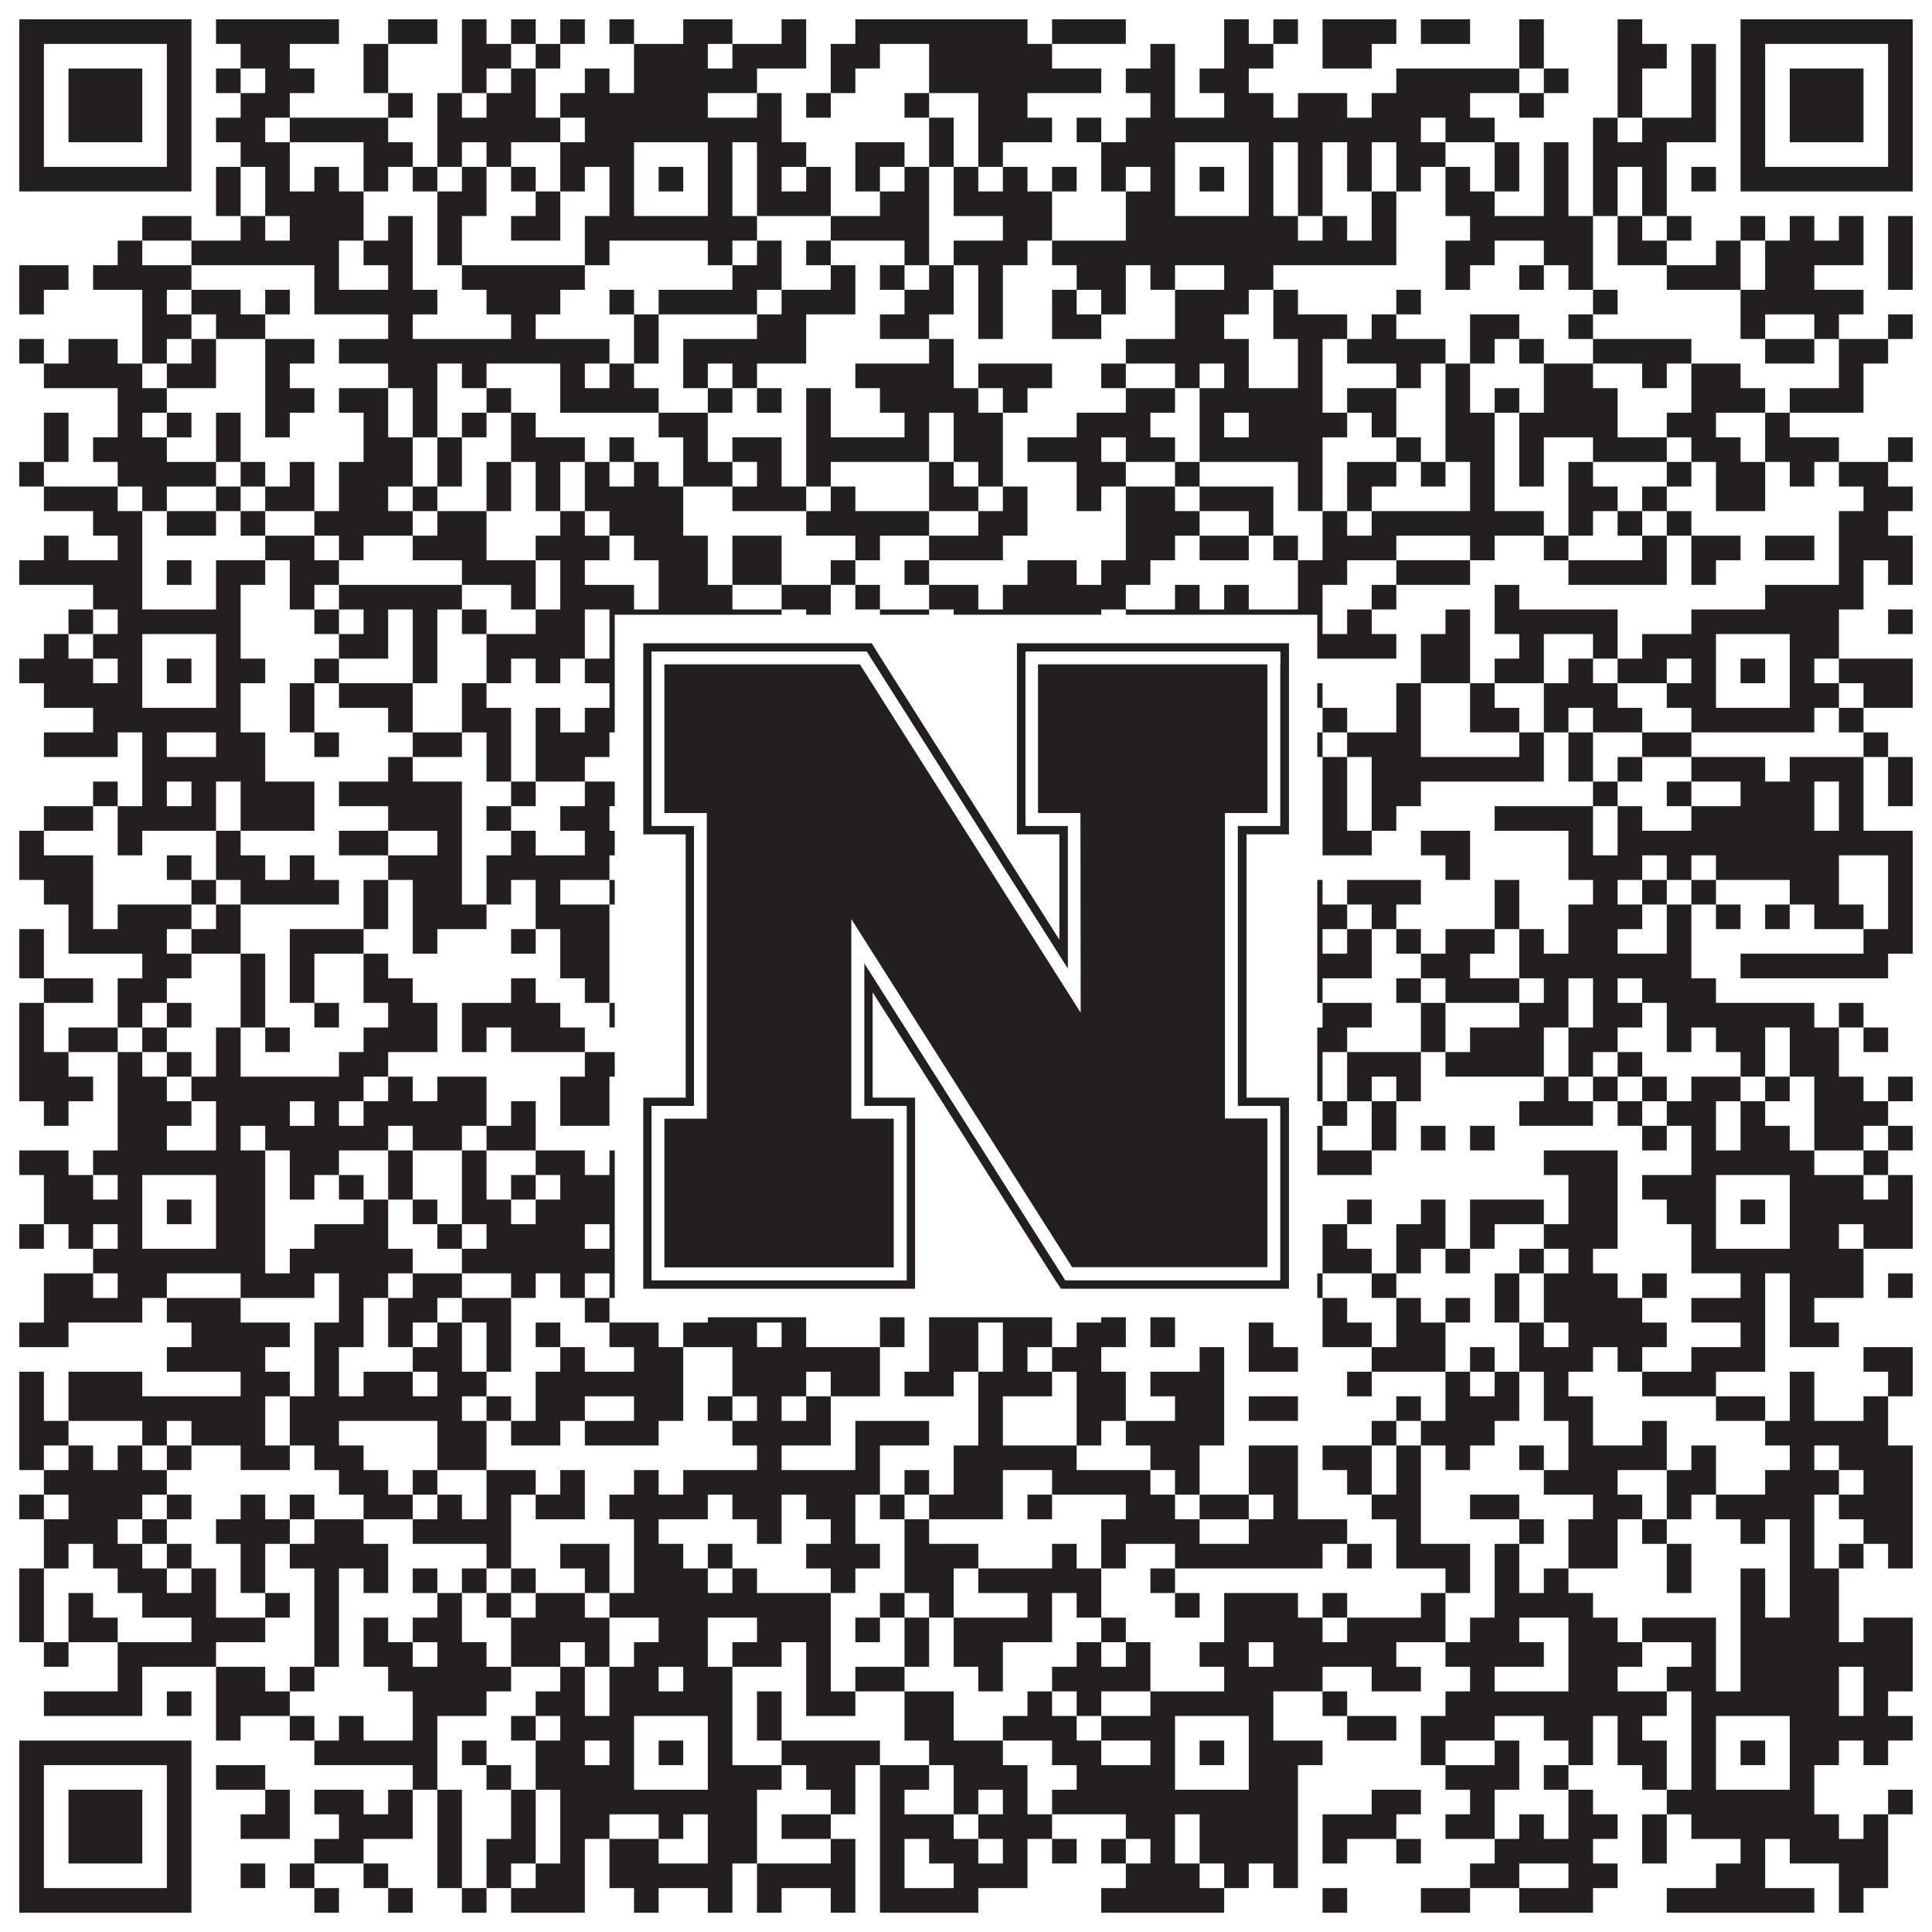
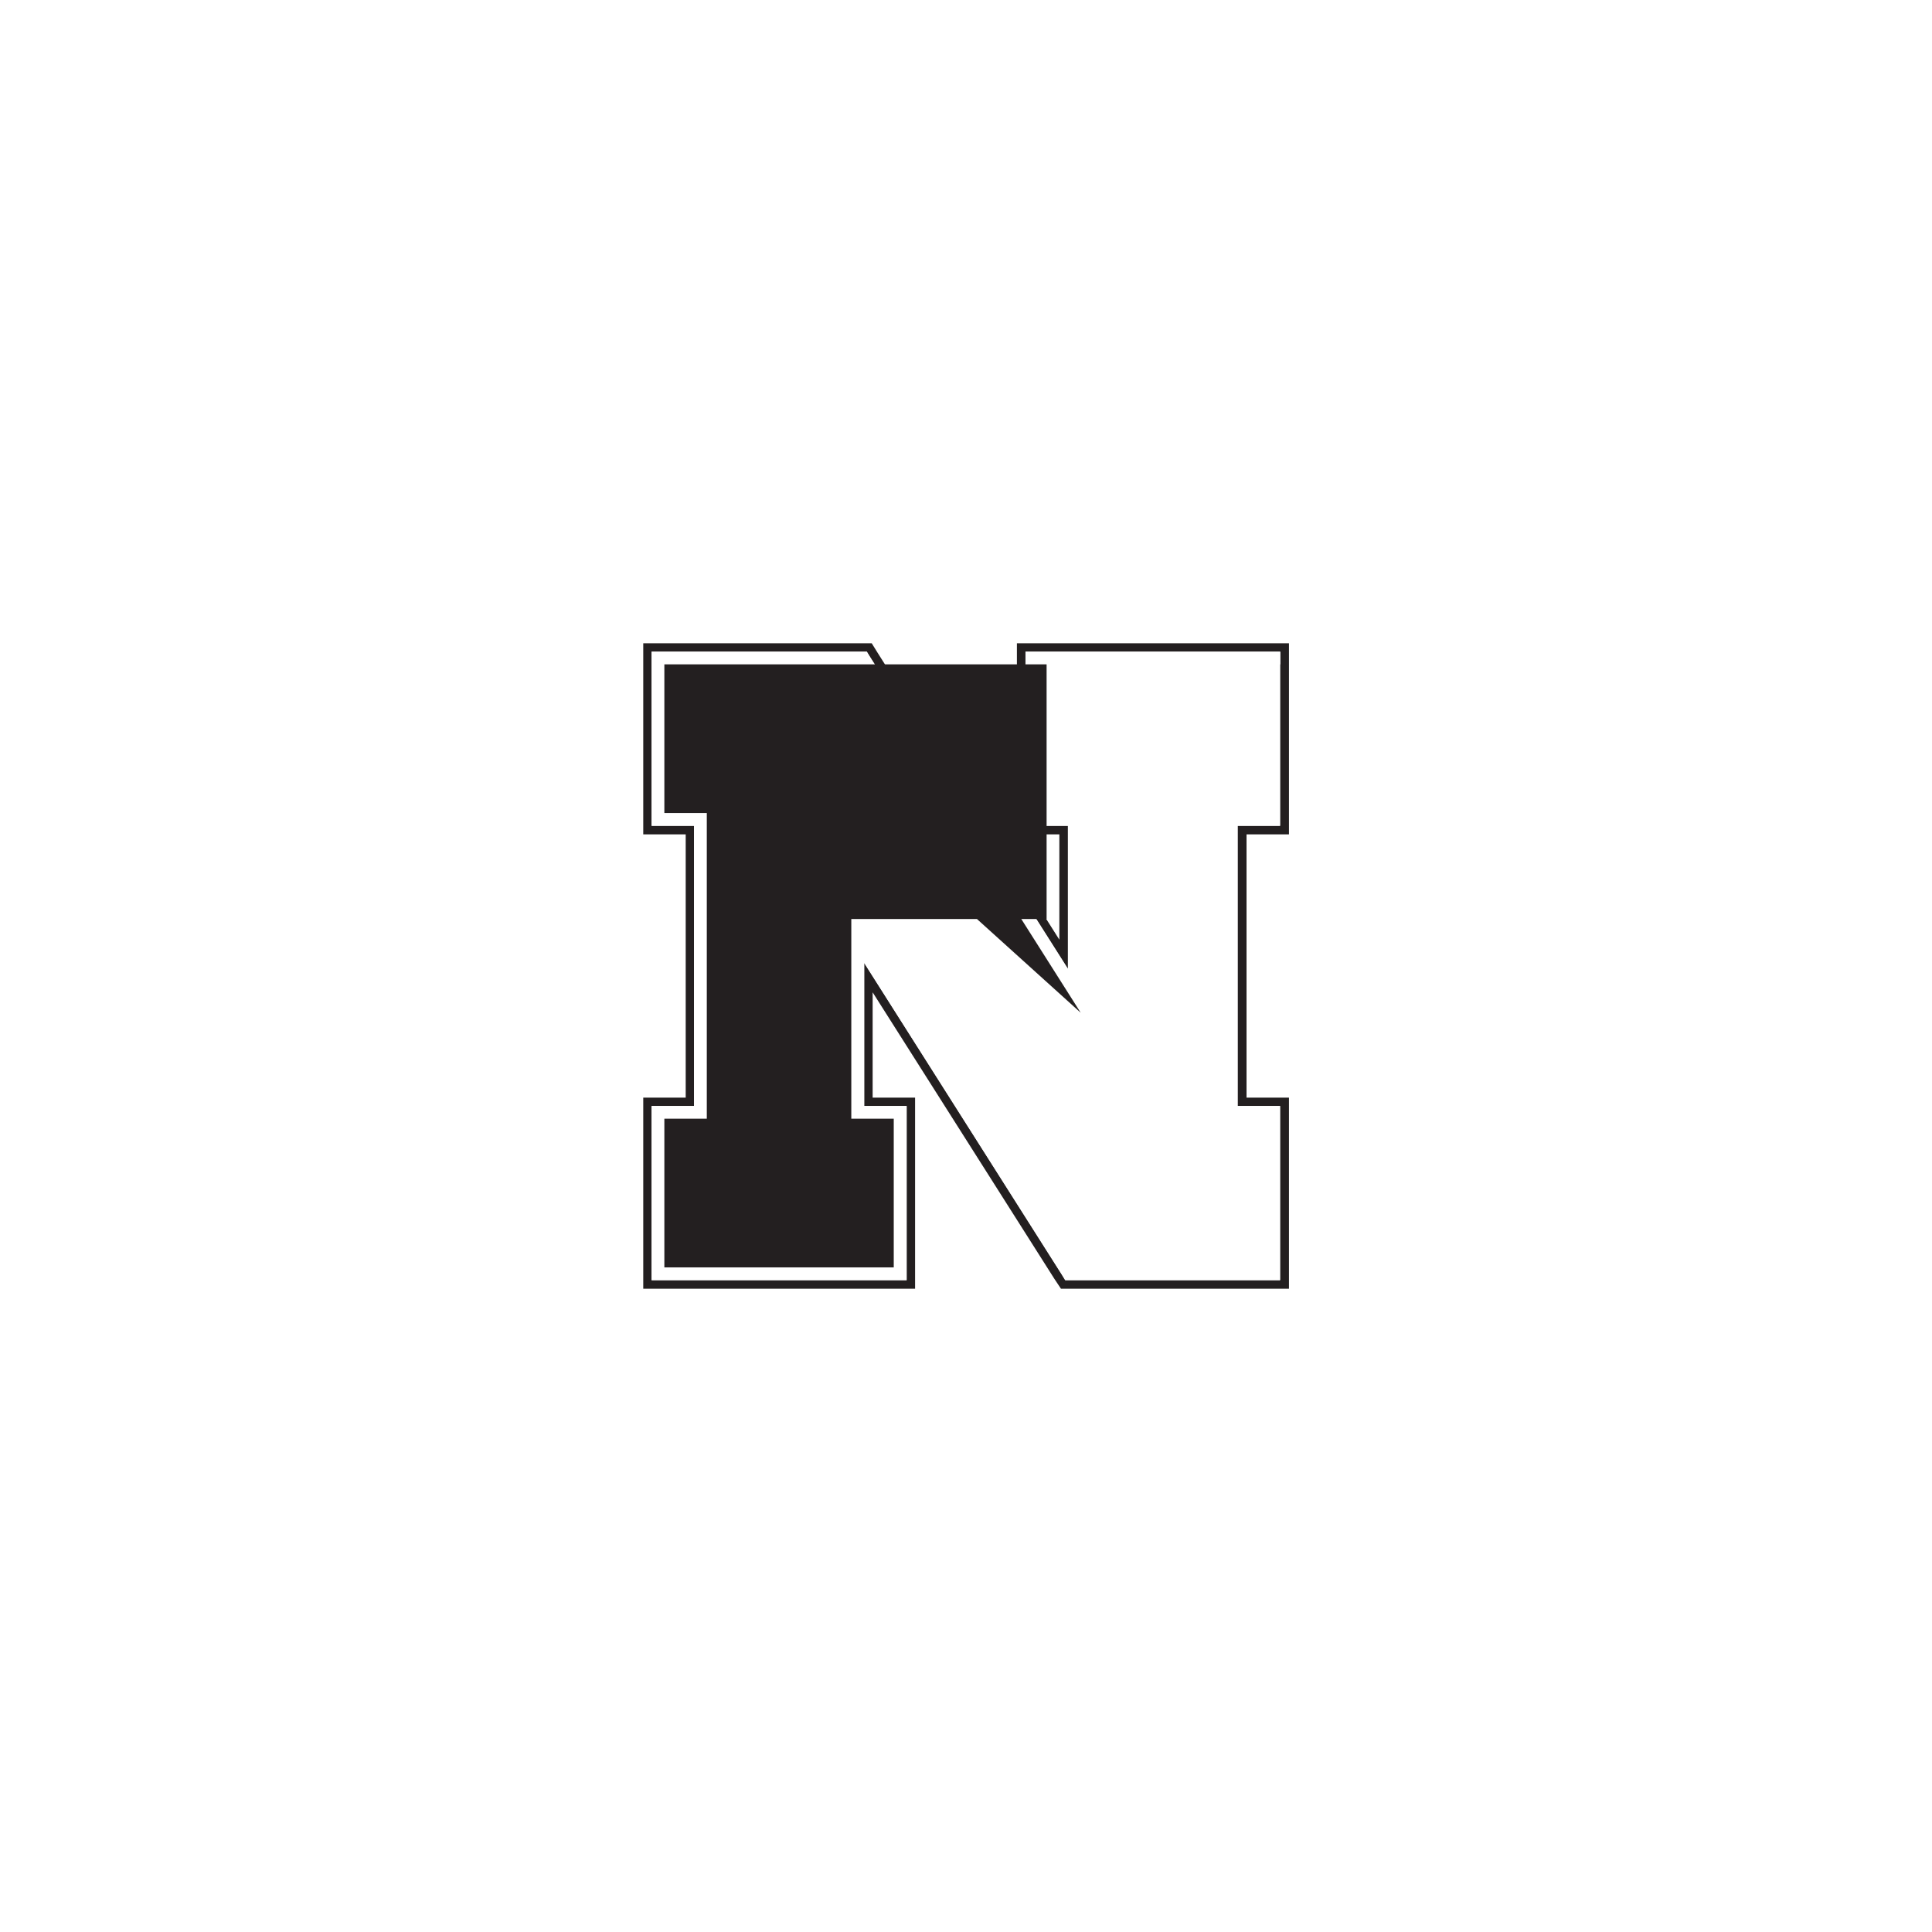
<svg xmlns="http://www.w3.org/2000/svg" version="1.1" width="1100px" height="1100px" viewBox="0 0 1100 1100">
  <rect x="0" y="0" width="1100" height="1100" fill="#ffffff" fill-opacity="1" />
-   <path fill="#231f20" fill-opacity="1" d="M11,11L109,11L109,25L11,25ZM123,11L193,11L193,25L123,25ZM221,11L249,11L249,25L221,25ZM263,11L277,11L277,25L263,25ZM291,11L305,11L305,25L291,25ZM319,11L333,11L333,25L319,25ZM347,11L361,11L361,25L347,25ZM389,11L417,11L417,25L389,25ZM445,11L459,11L459,25L445,25ZM487,11L585,11L585,25L487,25ZM599,11L641,11L641,25L599,25ZM697,11L711,11L711,25L697,25ZM725,11L739,11L739,25L725,25ZM753,11L795,11L795,25L753,25ZM809,11L837,11L837,25L809,25ZM865,11L879,11L879,25L865,25ZM921,11L935,11L935,25L921,25ZM991,11L1089,11L1089,25L991,25ZM11,25L25,25L25,39L11,39ZM95,25L109,25L109,39L95,39ZM137,25L165,25L165,39L137,39ZM207,25L221,25L221,39L207,39ZM263,25L291,25L291,39L263,39ZM305,25L319,25L319,39L305,39ZM361,25L403,25L403,39L361,39ZM417,25L459,25L459,39L417,39ZM473,25L501,25L501,39L473,39ZM529,25L599,25L599,39L529,39ZM655,25L669,25L669,39L655,39ZM697,25L725,25L725,39L697,39ZM753,25L781,25L781,39L753,39ZM865,25L879,25L879,39L865,39ZM921,25L949,25L949,39L921,39ZM963,25L977,25L977,39L963,39ZM991,25L1005,25L1005,39L991,39ZM1075,25L1089,25L1089,39L1075,39ZM11,39L25,39L25,53L11,53ZM39,39L81,39L81,53L39,53ZM95,39L109,39L109,53L95,53ZM123,39L137,39L137,53L123,53ZM151,39L179,39L179,53L151,53ZM207,39L221,39L221,53L207,53ZM263,39L277,39L277,53L263,53ZM291,39L305,39L305,53L291,53ZM333,39L347,39L347,53L333,53ZM361,39L431,39L431,53L361,53ZM473,39L487,39L487,53L473,53ZM529,39L627,39L627,53L529,53ZM641,39L669,39L669,53L641,53ZM683,39L711,39L711,53L683,53ZM795,39L865,39L865,53L795,53ZM879,39L893,39L893,53L879,53ZM921,39L935,39L935,53L921,53ZM963,39L977,39L977,53L963,53ZM991,39L1005,39L1005,53L991,53ZM1019,39L1061,39L1061,53L1019,53ZM1075,39L1089,39L1089,53L1075,53ZM11,53L25,53L25,67L11,67ZM39,53L81,53L81,67L39,67ZM95,53L109,53L109,67L95,67ZM137,53L165,53L165,67L137,67ZM221,53L235,53L235,67L221,67ZM249,53L263,53L263,67L249,67ZM277,53L305,53L305,67L277,67ZM319,53L403,53L403,67L319,67ZM431,53L445,53L445,67L431,67ZM459,53L473,53L473,67L459,67ZM515,53L529,53L529,67L515,67ZM557,53L585,53L585,67L557,67ZM655,53L669,53L669,67L655,67ZM697,53L725,53L725,67L697,67ZM739,53L767,53L767,67L739,67ZM781,53L837,53L837,67L781,67ZM865,53L879,53L879,67L865,67ZM921,53L935,53L935,67L921,67ZM963,53L977,53L977,67L963,67ZM991,53L1005,53L1005,67L991,67ZM1019,53L1061,53L1061,67L1019,67ZM1075,53L1089,53L1089,67L1075,67ZM11,67L25,67L25,81L11,81ZM39,67L81,67L81,81L39,81ZM95,67L109,67L109,81L95,81ZM123,67L151,67L151,81L123,81ZM165,67L221,67L221,81L165,81ZM249,67L319,67L319,81L249,81ZM333,67L445,67L445,81L333,81ZM529,67L543,67L543,81L529,81ZM557,67L599,67L599,81L557,81ZM613,67L627,67L627,81L613,81ZM641,67L809,67L809,81L641,81ZM823,67L851,67L851,81L823,81ZM907,67L921,67L921,81L907,81ZM935,67L977,67L977,81L935,81ZM991,67L1005,67L1005,81L991,81ZM1019,67L1061,67L1061,81L1019,81ZM1075,67L1089,67L1089,81L1075,81ZM11,81L25,81L25,95L11,95ZM95,81L109,81L109,95L95,95ZM137,81L165,81L165,95L137,95ZM207,81L235,81L235,95L207,95ZM249,81L263,81L263,95L249,95ZM277,81L291,81L291,95L277,95ZM319,81L361,81L361,95L319,95ZM403,81L417,81L417,95L403,95ZM431,81L459,81L459,95L431,95ZM487,81L515,81L515,95L487,95ZM529,81L543,81L543,95L529,95ZM557,81L571,81L571,95L557,95ZM627,81L669,81L669,95L627,95ZM711,81L725,81L725,95L711,95ZM739,81L753,81L753,95L739,95ZM767,81L781,81L781,95L767,95ZM795,81L823,81L823,95L795,95ZM851,81L865,81L865,95L851,95ZM879,81L893,81L893,95L879,95ZM907,81L949,81L949,95L907,95ZM991,81L1005,81L1005,95L991,95ZM1075,81L1089,81L1089,95L1075,95ZM11,95L109,95L109,109L11,109ZM123,95L137,95L137,109L123,109ZM151,95L165,95L165,109L151,109ZM179,95L193,95L193,109L179,109ZM207,95L221,95L221,109L207,109ZM235,95L249,95L249,109L235,109ZM263,95L277,95L277,109L263,109ZM291,95L305,95L305,109L291,109ZM319,95L333,95L333,109L319,109ZM347,95L361,95L361,109L347,109ZM375,95L389,95L389,109L375,109ZM403,95L417,95L417,109L403,109ZM431,95L445,95L445,109L431,109ZM459,95L473,95L473,109L459,109ZM487,95L501,95L501,109L487,109ZM515,95L529,95L529,109L515,109ZM543,95L557,95L557,109L543,109ZM571,95L585,95L585,109L571,109ZM599,95L613,95L613,109L599,109ZM627,95L641,95L641,109L627,109ZM655,95L669,95L669,109L655,109ZM683,95L697,95L697,109L683,109ZM711,95L725,95L725,109L711,109ZM739,95L753,95L753,109L739,109ZM767,95L781,95L781,109L767,109ZM795,95L809,95L809,109L795,109ZM823,95L837,95L837,109L823,109ZM851,95L865,95L865,109L851,109ZM879,95L893,95L893,109L879,109ZM907,95L921,95L921,109L907,109ZM935,95L949,95L949,109L935,109ZM963,95L977,95L977,109L963,109ZM991,95L1089,95L1089,109L991,109ZM123,109L137,109L137,123L123,123ZM151,109L207,109L207,123L151,123ZM249,109L277,109L277,123L249,123ZM305,109L319,109L319,123L305,123ZM347,109L361,109L361,123L347,123ZM403,109L417,109L417,123L403,123ZM431,109L473,109L473,123L431,123ZM501,109L529,109L529,123L501,123ZM543,109L599,109L599,123L543,123ZM641,109L669,109L669,123L641,123ZM711,109L725,109L725,123L711,123ZM739,109L753,109L753,123L739,123ZM781,109L795,109L795,123L781,123ZM823,109L851,109L851,123L823,123ZM879,109L893,109L893,123L879,123ZM907,109L921,109L921,123L907,123ZM935,109L949,109L949,123L935,123ZM81,123L109,123L109,137L81,137ZM137,123L151,123L151,137L137,137ZM165,123L207,123L207,137L165,137ZM221,123L235,123L235,137L221,137ZM249,123L263,123L263,137L249,137ZM291,123L319,123L319,137L291,137ZM333,123L431,123L431,137L333,137ZM473,123L529,123L529,137L473,137ZM571,123L599,123L599,137L571,137ZM641,123L739,123L739,137L641,137ZM753,123L767,123L767,137L753,137ZM781,123L795,123L795,137L781,137ZM837,123L907,123L907,137L837,137ZM921,123L935,123L935,137L921,137ZM949,123L963,123L963,137L949,137ZM991,123L1005,123L1005,137L991,137ZM1019,123L1033,123L1033,137L1019,137ZM1047,123L1061,123L1061,137L1047,137ZM1075,123L1089,123L1089,137L1075,137ZM67,137L81,137L81,151L67,151ZM109,137L193,137L193,151L109,151ZM207,137L235,137L235,151L207,151ZM249,137L263,137L263,151L249,151ZM333,137L347,137L347,151L333,151ZM403,137L417,137L417,151L403,151ZM431,137L445,137L445,151L431,151ZM459,137L473,137L473,151L459,151ZM515,137L529,137L529,151L515,151ZM543,137L585,137L585,151L543,151ZM599,137L795,137L795,151L599,151ZM823,137L851,137L851,151L823,151ZM879,137L907,137L907,151L879,151ZM921,137L949,137L949,151L921,151ZM977,137L991,137L991,151L977,151ZM1005,137L1061,137L1061,151L1005,151ZM1075,137L1089,137L1089,151L1075,151ZM11,151L39,151L39,165L11,165ZM53,151L109,151L109,165L53,165ZM179,151L193,151L193,165L179,165ZM221,151L235,151L235,165L221,165ZM263,151L333,151L333,165L263,165ZM417,151L445,151L445,165L417,165ZM473,151L487,151L487,165L473,165ZM501,151L515,151L515,165L501,165ZM529,151L543,151L543,165L529,165ZM557,151L571,151L571,165L557,165ZM613,151L641,151L641,165L613,165ZM655,151L669,151L669,165L655,165ZM697,151L725,151L725,165L697,165ZM823,151L837,151L837,165L823,165ZM865,151L879,151L879,165L865,165ZM893,151L907,151L907,165L893,165ZM949,151L991,151L991,165L949,165ZM1005,151L1033,151L1033,165L1005,165ZM1075,151L1089,151L1089,165L1075,165ZM11,165L25,165L25,179L11,179ZM81,165L95,165L95,179L81,179ZM109,165L137,165L137,179L109,179ZM151,165L165,165L165,179L151,179ZM179,165L249,165L249,179L179,179ZM277,165L319,165L319,179L277,179ZM347,165L361,165L361,179L347,179ZM375,165L431,165L431,179L375,179ZM445,165L487,165L487,179L445,179ZM515,165L543,165L543,179L515,179ZM557,165L571,165L571,179L557,179ZM599,165L613,165L613,179L599,179ZM627,165L641,165L641,179L627,179ZM669,165L711,165L711,179L669,179ZM725,165L739,165L739,179L725,179ZM795,165L809,165L809,179L795,179ZM907,165L921,165L921,179L907,179ZM991,165L1061,165L1061,179L991,179ZM81,179L109,179L109,193L81,193ZM123,179L151,179L151,193L123,193ZM221,179L235,179L235,193L221,193ZM291,179L305,179L305,193L291,193ZM361,179L375,179L375,193L361,193ZM431,179L459,179L459,193L431,193ZM501,179L529,179L529,193L501,193ZM557,179L571,179L571,193L557,193ZM599,179L627,179L627,193L599,193ZM669,179L697,179L697,193L669,193ZM725,179L767,179L767,193L725,193ZM781,179L795,179L795,193L781,193ZM837,179L865,179L865,193L837,193ZM893,179L907,179L907,193L893,193ZM991,179L1005,179L1005,193L991,193ZM1033,179L1047,179L1047,193L1033,193ZM1075,179L1089,179L1089,193L1075,193ZM11,193L25,193L25,207L11,207ZM39,193L67,193L67,207L39,207ZM81,193L95,193L95,207L81,207ZM109,193L123,193L123,207L109,207ZM151,193L179,193L179,207L151,207ZM193,193L347,193L347,207L193,207ZM361,193L375,193L375,207L361,207ZM389,193L459,193L459,207L389,207ZM529,193L543,193L543,207L529,207ZM641,193L711,193L711,207L641,207ZM739,193L753,193L753,207L739,207ZM767,193L823,193L823,207L767,207ZM837,193L851,193L851,207L837,207ZM865,193L879,193L879,207L865,207ZM907,193L963,193L963,207L907,207ZM1005,193L1033,193L1033,207L1005,207ZM1047,193L1075,193L1075,207L1047,207ZM25,207L81,207L81,221L25,221ZM95,207L123,207L123,221L95,221ZM151,207L165,207L165,221L151,221ZM221,207L249,207L249,221L221,221ZM263,207L277,207L277,221L263,221ZM319,207L333,207L333,221L319,221ZM347,207L361,207L361,221L347,221ZM389,207L403,207L403,221L389,221ZM417,207L431,207L431,221L417,221ZM487,207L543,207L543,221L487,221ZM557,207L599,207L599,221L557,221ZM627,207L641,207L641,221L627,221ZM669,207L683,207L683,221L669,221ZM697,207L711,207L711,221L697,221ZM739,207L753,207L753,221L739,221ZM795,207L809,207L809,221L795,221ZM823,207L837,207L837,221L823,221ZM879,207L907,207L907,221L879,221ZM935,207L949,207L949,221L935,221ZM963,207L991,207L991,221L963,221ZM1047,207L1061,207L1061,221L1047,221ZM67,221L95,221L95,235L67,235ZM151,221L179,221L179,235L151,235ZM193,221L221,221L221,235L193,235ZM235,221L249,221L249,235L235,235ZM277,221L291,221L291,235L277,235ZM319,221L375,221L375,235L319,235ZM403,221L417,221L417,235L403,235ZM431,221L445,221L445,235L431,235ZM459,221L473,221L473,235L459,235ZM501,221L557,221L557,235L501,235ZM571,221L585,221L585,235L571,235ZM641,221L669,221L669,235L641,235ZM683,221L753,221L753,235L683,235ZM767,221L795,221L795,235L767,235ZM823,221L837,221L837,235L823,235ZM851,221L865,221L865,235L851,235ZM879,221L921,221L921,235L879,235ZM963,221L1005,221L1005,235L963,235ZM1019,221L1061,221L1061,235L1019,235ZM25,235L39,235L39,249L25,249ZM67,235L81,235L81,249L67,249ZM95,235L109,235L109,249L95,249ZM123,235L137,235L137,249L123,249ZM151,235L165,235L165,249L151,249ZM207,235L221,235L221,249L207,249ZM235,235L249,235L249,249L235,249ZM263,235L277,235L277,249L263,249ZM291,235L305,235L305,249L291,249ZM375,235L403,235L403,249L375,249ZM459,235L473,235L473,249L459,249ZM515,235L529,235L529,249L515,249ZM543,235L571,235L571,249L543,249ZM613,235L655,235L655,249L613,249ZM683,235L697,235L697,249L683,249ZM711,235L767,235L767,249L711,249ZM781,235L795,235L795,249L781,249ZM823,235L851,235L851,249L823,249ZM865,235L921,235L921,249L865,249ZM949,235L977,235L977,249L949,249ZM1005,235L1019,235L1019,249L1005,249ZM25,249L39,249L39,263L25,263ZM53,249L95,249L95,263L53,263ZM123,249L137,249L137,263L123,263ZM207,249L235,249L235,263L207,263ZM249,249L263,249L263,263L249,263ZM291,249L333,249L333,263L291,263ZM347,249L361,249L361,263L347,263ZM389,249L403,249L403,263L389,263ZM417,249L445,249L445,263L417,263ZM459,249L529,249L529,263L459,263ZM543,249L571,249L571,263L543,263ZM585,249L627,249L627,263L585,263ZM641,249L669,249L669,263L641,263ZM683,249L753,249L753,263L683,263ZM795,249L809,249L809,263L795,263ZM823,249L851,249L851,263L823,263ZM865,249L879,249L879,263L865,263ZM907,249L949,249L949,263L907,263ZM963,249L991,249L991,263L963,263ZM1005,249L1047,249L1047,263L1005,263ZM1075,249L1089,249L1089,263L1075,263ZM11,263L25,263L25,277L11,277ZM67,263L123,263L123,277L67,277ZM137,263L151,263L151,277L137,277ZM165,263L179,263L179,277L165,277ZM193,263L235,263L235,277L193,277ZM249,263L263,263L263,277L249,277ZM277,263L291,263L291,277L277,277ZM305,263L319,263L319,277L305,277ZM333,263L347,263L347,277L333,277ZM361,263L375,263L375,277L361,277ZM389,263L417,263L417,277L389,277ZM431,263L445,263L445,277L431,277ZM459,263L473,263L473,277L459,277ZM529,263L543,263L543,277L529,277ZM557,263L571,263L571,277L557,277ZM613,263L641,263L641,277L613,277ZM669,263L683,263L683,277L669,277ZM739,263L753,263L753,277L739,277ZM767,263L795,263L795,277L767,277ZM809,263L823,263L823,277L809,277ZM837,263L851,263L851,277L837,277ZM865,263L879,263L879,277L865,277ZM893,263L907,263L907,277L893,277ZM949,263L963,263L963,277L949,277ZM977,263L1005,263L1005,277L977,277ZM1019,263L1033,263L1033,277L1019,277ZM1047,263L1075,263L1075,277L1047,277ZM25,277L67,277L67,291L25,291ZM81,277L95,277L95,291L81,291ZM123,277L137,277L137,291L123,291ZM151,277L179,277L179,291L151,291ZM193,277L221,277L221,291L193,291ZM235,277L249,277L249,291L235,291ZM277,277L291,277L291,291L277,291ZM305,277L319,277L319,291L305,291ZM333,277L389,277L389,291L333,291ZM417,277L459,277L459,291L417,291ZM473,277L487,277L487,291L473,291ZM529,277L557,277L557,291L529,291ZM571,277L585,277L585,291L571,291ZM613,277L627,277L627,291L613,291ZM641,277L669,277L669,291L641,291ZM683,277L725,277L725,291L683,291ZM739,277L753,277L753,291L739,291ZM767,277L781,277L781,291L767,291ZM837,277L851,277L851,291L837,291ZM893,277L921,277L921,291L893,291ZM935,277L949,277L949,291L935,291ZM977,277L1005,277L1005,291L977,291ZM1061,277L1089,277L1089,291L1061,291ZM53,291L81,291L81,305L53,305ZM95,291L123,291L123,305L95,305ZM137,291L151,291L151,305L137,305ZM179,291L235,291L235,305L179,305ZM249,291L277,291L277,305L249,305ZM319,291L333,291L333,305L319,305ZM347,291L389,291L389,305L347,305ZM459,291L529,291L529,305L459,305ZM557,291L585,291L585,305L557,305ZM641,291L683,291L683,305L641,305ZM711,291L725,291L725,305L711,305ZM753,291L767,291L767,305L753,305ZM781,291L879,291L879,305L781,305ZM893,291L907,291L907,305L893,305ZM921,291L935,291L935,305L921,305ZM949,291L963,291L963,305L949,305ZM1047,291L1075,291L1075,305L1047,305ZM25,305L39,305L39,319L25,319ZM67,305L81,305L81,319L67,319ZM151,305L179,305L179,319L151,319ZM193,305L207,305L207,319L193,319ZM235,305L277,305L277,319L235,319ZM305,305L347,305L347,319L305,319ZM361,305L403,305L403,319L361,319ZM417,305L445,305L445,319L417,319ZM487,305L501,305L501,319L487,319ZM529,305L571,305L571,319L529,319ZM641,305L669,305L669,319L641,319ZM683,305L711,305L711,319L683,319ZM725,305L739,305L739,319L725,319ZM753,305L795,305L795,319L753,319ZM837,305L851,305L851,319L837,319ZM879,305L893,305L893,319L879,319ZM935,305L949,305L949,319L935,319ZM963,305L991,305L991,319L963,319ZM1005,305L1033,305L1033,319L1005,319ZM1047,305L1089,305L1089,319L1047,319ZM11,319L81,319L81,333L11,333ZM95,319L109,319L109,333L95,333ZM123,319L151,319L151,333L123,333ZM165,319L193,319L193,333L165,333ZM263,319L305,319L305,333L263,333ZM319,319L333,319L333,333L319,333ZM375,319L403,319L403,333L375,333ZM417,319L445,319L445,333L417,333ZM473,319L487,319L487,333L473,333ZM515,319L529,319L529,333L515,333ZM585,319L613,319L613,333L585,333ZM627,319L655,319L655,333L627,333ZM739,319L767,319L767,333L739,333ZM795,319L837,319L837,333L795,333ZM893,319L949,319L949,333L893,333ZM963,319L977,319L977,333L963,333ZM1047,319L1061,319L1061,333L1047,333ZM1075,319L1089,319L1089,333L1075,333ZM53,333L81,333L81,347L53,347ZM123,333L137,333L137,347L123,347ZM165,333L179,333L179,347L165,347ZM193,333L263,333L263,347L193,347ZM291,333L305,333L305,347L291,347ZM319,333L361,333L361,347L319,347ZM375,333L417,333L417,347L375,347ZM445,333L473,333L473,347L445,347ZM487,333L501,333L501,347L487,347ZM529,333L557,333L557,347L529,347ZM571,333L641,333L641,347L571,347ZM669,333L683,333L683,347L669,347ZM697,333L711,333L711,347L697,347ZM739,333L753,333L753,347L739,347ZM781,333L795,333L795,347L781,347ZM851,333L865,333L865,347L851,347ZM1005,333L1061,333L1061,347L1005,347ZM39,347L53,347L53,361L39,361ZM67,347L137,347L137,361L67,361ZM179,347L193,347L193,361L179,361ZM207,347L221,347L221,361L207,361ZM235,347L249,347L249,361L235,361ZM263,347L277,347L277,361L263,361ZM305,347L333,347L333,361L305,361ZM347,347L445,347L445,361L347,361ZM459,347L473,347L473,361L459,361ZM501,347L529,347L529,361L501,361ZM543,347L627,347L627,361L543,361ZM641,347L753,347L753,361L641,361ZM767,347L781,347L781,361L767,361ZM823,347L837,347L837,361L823,361ZM851,347L921,347L921,361L851,361ZM963,347L1047,347L1047,361L963,361ZM1075,347L1089,347L1089,361L1075,361ZM25,361L39,361L39,375L25,375ZM53,361L81,361L81,375L53,375ZM123,361L137,361L137,375L123,375ZM193,361L221,361L221,375L193,375ZM235,361L249,361L249,375L235,375ZM277,361L333,361L333,375L277,375ZM347,361L361,361L361,375L347,375ZM403,361L431,361L431,375L403,375ZM445,361L473,361L473,375L445,375ZM501,361L585,361L585,375L501,375ZM613,361L669,361L669,375L613,375ZM711,361L725,361L725,375L711,375ZM739,361L795,361L795,375L739,375ZM809,361L837,361L837,375L809,375ZM865,361L879,361L879,375L865,375ZM907,361L921,361L921,375L907,375ZM935,361L977,361L977,375L935,375ZM1019,361L1047,361L1047,375L1019,375ZM11,375L53,375L53,389L11,389ZM67,375L81,375L81,389L67,389ZM95,375L109,375L109,389L95,389ZM123,375L151,375L151,389L123,389ZM179,375L193,375L193,389L179,389ZM235,375L249,375L249,389L235,389ZM277,375L291,375L291,389L277,389ZM305,375L319,375L319,389L305,389ZM333,375L361,375L361,389L333,389ZM375,375L389,375L389,389L375,389ZM403,375L417,375L417,389L403,389ZM487,375L515,375L515,389L487,389ZM557,375L571,375L571,389L557,389ZM599,375L613,375L613,389L599,389ZM655,375L669,375L669,389L655,389ZM683,375L697,375L697,389L683,389ZM711,375L739,375L739,389L711,389ZM809,375L837,375L837,389L809,389ZM851,375L879,375L879,389L851,389ZM893,375L907,375L907,389L893,389ZM921,375L949,375L949,389L921,389ZM963,375L977,375L977,389L963,389ZM991,375L1005,375L1005,389L991,389ZM1019,375L1033,375L1033,389L1019,389ZM1047,375L1089,375L1089,389L1047,389ZM25,389L81,389L81,403L25,403ZM123,389L137,389L137,403L123,403ZM165,389L179,389L179,403L165,403ZM193,389L235,389L235,403L193,403ZM263,389L277,389L277,403L263,403ZM347,389L361,389L361,403L347,403ZM403,389L417,389L417,403L403,403ZM459,389L501,389L501,403L459,403ZM515,389L543,389L543,403L515,403ZM571,389L585,389L585,403L571,403ZM627,389L669,389L669,403L627,403ZM711,389L753,389L753,403L711,403ZM795,389L809,389L809,403L795,403ZM837,389L851,389L851,403L837,403ZM879,389L921,389L921,403L879,403ZM949,389L977,389L977,403L949,403ZM1019,389L1047,389L1047,403L1019,403ZM1061,389L1089,389L1089,403L1061,403ZM53,403L137,403L137,417L53,417ZM165,403L179,403L179,417L165,417ZM221,403L235,403L235,417L221,417ZM263,403L291,403L291,417L263,417ZM305,403L319,403L319,417L305,417ZM333,403L431,403L431,417L333,417ZM459,403L529,403L529,417L459,417ZM571,403L585,403L585,417L571,417ZM599,403L613,403L613,417L599,417ZM655,403L739,403L739,417L655,417ZM753,403L767,403L767,417L753,417ZM795,403L809,403L809,417L795,417ZM837,403L865,403L865,417L837,417ZM879,403L893,403L893,417L879,417ZM907,403L935,403L935,417L907,417ZM963,403L1033,403L1033,417L963,417ZM1047,403L1061,403L1061,417L1047,417ZM25,417L67,417L67,431L25,431ZM81,417L95,417L95,431L81,431ZM123,417L151,417L151,431L123,431ZM179,417L193,417L193,431L179,431ZM235,417L263,417L263,431L235,431ZM277,417L291,417L291,431L277,431ZM305,417L347,417L347,431L305,431ZM389,417L403,417L403,431L389,431ZM445,417L473,417L473,431L445,431ZM487,417L515,417L515,431L487,431ZM557,417L571,417L571,431L557,431ZM599,417L613,417L613,431L599,431ZM655,417L669,417L669,431L655,431ZM697,417L725,417L725,431L697,431ZM739,417L753,417L753,431L739,431ZM767,417L809,417L809,431L767,431ZM865,417L879,417L879,431L865,431ZM893,417L907,417L907,431L893,431ZM935,417L963,417L963,431L935,431ZM1061,417L1075,417L1075,431L1061,431ZM81,431L151,431L151,445L81,445ZM221,431L235,431L235,445L221,445ZM277,431L291,431L291,445L277,445ZM305,431L333,431L333,445L305,445ZM375,431L389,431L389,445L375,445ZM417,431L445,431L445,445L417,445ZM501,431L515,431L515,445L501,445ZM543,431L571,431L571,445L543,445ZM585,431L613,431L613,445L585,445ZM641,431L655,431L655,445L641,445ZM669,431L697,431L697,445L669,445ZM725,431L739,431L739,445L725,445ZM753,431L767,431L767,445L753,445ZM781,431L879,431L879,445L781,445ZM893,431L907,431L907,445L893,445ZM921,431L935,431L935,445L921,445ZM963,431L1005,431L1005,445L963,445ZM1019,431L1061,431L1061,445L1019,445ZM1075,431L1089,431L1089,445L1075,445ZM53,445L67,445L67,459L53,459ZM81,445L95,445L95,459L81,459ZM109,445L123,445L123,459L109,459ZM137,445L179,445L179,459L137,459ZM193,445L263,445L263,459L193,459ZM291,445L305,445L305,459L291,459ZM333,445L375,445L375,459L333,459ZM389,445L403,445L403,459L389,459ZM431,445L445,445L445,459L431,459ZM487,445L501,445L501,459L487,459ZM529,445L557,445L557,459L529,459ZM571,445L585,445L585,459L571,459ZM599,445L627,445L627,459L599,459ZM655,445L683,445L683,459L655,459ZM697,445L739,445L739,459L697,459ZM753,445L767,445L767,459L753,459ZM781,445L809,445L809,459L781,459ZM907,445L921,445L921,459L907,459ZM949,445L963,445L963,459L949,459ZM991,445L1033,445L1033,459L991,459ZM1047,445L1061,445L1061,459L1047,459ZM1075,445L1089,445L1089,459L1075,459ZM25,459L53,459L53,473L25,473ZM67,459L123,459L123,473L67,473ZM137,459L179,459L179,473L137,473ZM221,459L263,459L263,473L221,473ZM277,459L291,459L291,473L277,473ZM319,459L347,459L347,473L319,473ZM375,459L403,459L403,473L375,473ZM431,459L445,459L445,473L431,473ZM487,459L515,459L515,473L487,473ZM543,459L557,459L557,473L543,473ZM571,459L585,459L585,473L571,473ZM599,459L613,459L613,473L599,473ZM627,459L641,459L641,473L627,473ZM655,459L725,459L725,473L655,473ZM753,459L767,459L767,473L753,473ZM781,459L795,459L795,473L781,473ZM851,459L907,459L907,473L851,473ZM921,459L935,459L935,473L921,473ZM963,459L1033,459L1033,473L963,473ZM1047,459L1061,459L1061,473L1047,473ZM11,473L25,473L25,487L11,487ZM67,473L81,473L81,487L67,487ZM123,473L137,473L137,487L123,487ZM193,473L221,473L221,487L193,487ZM249,473L263,473L263,487L249,487ZM291,473L305,473L305,487L291,487ZM333,473L361,473L361,487L333,487ZM417,473L431,473L431,487L417,487ZM459,473L473,473L473,487L459,487ZM557,473L585,473L585,487L557,487ZM599,473L655,473L655,487L599,487ZM669,473L697,473L697,487L669,487ZM711,473L739,473L739,487L711,487ZM753,473L781,473L781,487L753,487ZM809,473L837,473L837,487L809,487ZM893,473L907,473L907,487L893,487ZM921,473L1089,473L1089,487L921,487ZM11,487L53,487L53,501L11,501ZM95,487L109,487L109,501L95,501ZM123,487L151,487L151,501L123,501ZM165,487L179,487L179,501L165,501ZM221,487L263,487L263,501L221,501ZM277,487L347,487L347,501L277,501ZM389,487L403,487L403,501L389,501ZM417,487L445,487L445,501L417,501ZM459,487L487,487L487,501L459,501ZM515,487L529,487L529,501L515,501ZM557,487L613,487L613,501L557,501ZM627,487L669,487L669,501L627,501ZM697,487L711,487L711,501L697,501ZM725,487L739,487L739,501L725,501ZM823,487L837,487L837,501L823,501ZM893,487L935,487L935,501L893,501ZM949,487L963,487L963,501L949,501ZM977,487L1047,487L1047,501L977,501ZM1075,487L1089,487L1089,501L1075,501ZM25,501L53,501L53,515L25,515ZM109,501L123,501L123,515L109,515ZM137,501L193,501L193,515L137,515ZM207,501L221,501L221,515L207,515ZM235,501L263,501L263,515L235,515ZM277,501L291,501L291,515L277,515ZM305,501L319,501L319,515L305,515ZM347,501L361,501L361,515L347,515ZM403,501L417,501L417,515L403,515ZM431,501L459,501L459,515L431,515ZM473,501L487,501L487,515L473,515ZM501,501L543,501L543,515L501,515ZM571,501L585,501L585,515L571,515ZM627,501L655,501L655,515L627,515ZM711,501L753,501L753,515L711,515ZM767,501L809,501L809,515L767,515ZM851,501L865,501L865,515L851,515ZM907,501L921,501L921,515L907,515ZM935,501L949,501L949,515L935,515ZM963,501L977,501L977,515L963,515ZM1019,501L1047,501L1047,515L1019,515ZM1075,501L1089,501L1089,515L1075,515ZM39,515L53,515L53,529L39,529ZM67,515L109,515L109,529L67,529ZM123,515L137,515L137,529L123,529ZM207,515L221,515L221,529L207,529ZM235,515L277,515L277,529L235,529ZM305,515L347,515L347,529L305,529ZM361,515L375,515L375,529L361,529ZM417,515L445,515L445,529L417,529ZM459,515L473,515L473,529L459,529ZM501,515L515,515L515,529L501,529ZM529,515L557,515L557,529L529,529ZM571,515L585,515L585,529L571,529ZM599,515L613,515L613,529L599,529ZM641,515L669,515L669,529L641,529ZM683,515L767,515L767,529L683,529ZM781,515L795,515L795,529L781,529ZM851,515L865,515L865,529L851,529ZM893,515L935,515L935,529L893,529ZM949,515L963,515L963,529L949,529ZM977,515L991,515L991,529L977,529ZM1005,515L1019,515L1019,529L1005,529ZM1033,515L1061,515L1061,529L1033,529ZM1075,515L1089,515L1089,529L1075,529ZM11,529L25,529L25,543L11,543ZM39,529L95,529L95,543L39,543ZM109,529L137,529L137,543L109,543ZM165,529L207,529L207,543L165,543ZM235,529L249,529L249,543L235,543ZM291,529L305,529L305,543L291,543ZM319,529L347,529L347,543L319,543ZM375,529L403,529L403,543L375,543ZM417,529L459,529L459,543L417,543ZM473,529L501,529L501,543L473,543ZM585,529L753,529L753,543L585,543ZM767,529L781,529L781,543L767,543ZM795,529L809,529L809,543L795,543ZM823,529L851,529L851,543L823,543ZM865,529L879,529L879,543L865,543ZM893,529L921,529L921,543L893,543ZM949,529L963,529L963,543L949,543ZM1061,529L1089,529L1089,543L1061,543ZM11,543L25,543L25,557L11,557ZM81,543L109,543L109,557L81,557ZM137,543L151,543L151,557L137,557ZM165,543L179,543L179,557L165,557ZM207,543L221,543L221,557L207,557ZM319,543L347,543L347,557L319,557ZM361,543L375,543L375,557L361,557ZM389,543L417,543L417,557L389,557ZM431,543L473,543L473,557L431,557ZM543,543L599,543L599,557L543,557ZM627,543L641,543L641,557L627,557ZM669,543L683,543L683,557L669,557ZM725,543L781,543L781,557L725,557ZM809,543L837,543L837,557L809,557ZM865,543L963,543L963,557L865,557ZM991,543L1075,543L1075,557L991,557ZM25,557L53,557L53,571L25,571ZM67,557L95,557L95,571L67,571ZM137,557L151,557L151,571L137,571ZM165,557L179,557L179,571L165,571ZM207,557L235,557L235,571L207,571ZM291,557L305,557L305,571L291,571ZM333,557L347,557L347,571L333,571ZM361,557L389,557L389,571L361,571ZM403,557L459,557L459,571L403,571ZM473,557L501,557L501,571L473,571ZM641,557L655,557L655,571L641,571ZM683,557L725,557L725,571L683,571ZM739,557L753,557L753,571L739,571ZM795,557L809,557L809,571L795,571ZM823,557L865,557L865,571L823,571ZM879,557L893,557L893,571L879,571ZM907,557L921,557L921,571L907,571ZM935,557L977,557L977,571L935,571ZM11,571L25,571L25,585L11,585ZM67,571L81,571L81,585L67,585ZM95,571L109,571L109,585L95,585ZM137,571L151,571L151,585L137,585ZM179,571L193,571L193,585L179,585ZM221,571L249,571L249,585L221,585ZM263,571L319,571L319,585L263,585ZM347,571L361,571L361,585L347,585ZM389,571L417,571L417,585L389,585ZM431,571L445,571L445,585L431,585ZM459,571L501,571L501,585L459,585ZM529,571L543,571L543,585L529,585ZM571,571L585,571L585,585L571,585ZM599,571L641,571L641,585L599,585ZM697,571L739,571L739,585L697,585ZM753,571L781,571L781,585L753,585ZM809,571L823,571L823,585L809,585ZM865,571L893,571L893,585L865,585ZM907,571L935,571L935,585L907,585ZM949,571L1033,571L1033,585L949,585ZM1047,571L1061,571L1061,585L1047,585ZM11,585L25,585L25,599L11,599ZM39,585L67,585L67,599L39,599ZM81,585L95,585L95,599L81,599ZM123,585L137,585L137,599L123,599ZM151,585L165,585L165,599L151,599ZM207,585L249,585L249,599L207,599ZM263,585L277,585L277,599L263,599ZM291,585L333,585L333,599L291,599ZM361,585L389,585L389,599L361,599ZM403,585L445,585L445,599L403,599ZM543,585L585,585L585,599L543,599ZM599,585L613,585L613,599L599,599ZM641,585L655,585L655,599L641,599ZM697,585L725,585L725,599L697,599ZM739,585L767,585L767,599L739,599ZM809,585L823,585L823,599L809,599ZM837,585L879,585L879,599L837,599ZM893,585L921,585L921,599L893,599ZM949,585L963,585L963,599L949,599ZM977,585L1005,585L1005,599L977,599ZM1019,585L1047,585L1047,599L1019,599ZM1061,585L1075,585L1075,599L1061,599ZM11,599L39,599L39,613L11,613ZM67,599L81,599L81,613L67,613ZM95,599L109,599L109,613L95,613ZM123,599L137,599L137,613L123,613ZM193,599L221,599L221,613L193,613ZM333,599L361,599L361,613L333,613ZM389,599L403,599L403,613L389,613ZM417,599L459,599L459,613L417,613ZM473,599L487,599L487,613L473,613ZM515,599L543,599L543,613L515,613ZM557,599L613,599L613,613L557,613ZM627,599L655,599L655,613L627,613ZM669,599L683,599L683,613L669,613ZM697,599L753,599L753,613L697,613ZM767,599L809,599L809,613L767,613ZM823,599L879,599L879,613L823,613ZM893,599L907,599L907,613L893,613ZM921,599L935,599L935,613L921,613ZM991,599L1005,599L1005,613L991,613ZM1019,599L1047,599L1047,613L1019,613ZM11,613L53,613L53,627L11,627ZM67,613L95,613L95,627L67,627ZM109,613L207,613L207,627L109,627ZM221,613L235,613L235,627L221,627ZM249,613L277,613L277,627L249,627ZM319,613L347,613L347,627L319,627ZM375,613L389,613L389,627L375,627ZM403,613L431,613L431,627L403,627ZM459,613L473,613L473,627L459,627ZM487,613L543,613L543,627L487,627ZM557,613L599,613L599,627L557,627ZM641,613L655,613L655,627L641,627ZM669,613L697,613L697,627L669,627ZM711,613L753,613L753,627L711,627ZM767,613L781,613L781,627L767,627ZM795,613L809,613L809,627L795,627ZM879,613L893,613L893,627L879,627ZM907,613L921,613L921,627L907,627ZM935,613L949,613L949,627L935,627ZM963,613L991,613L991,627L963,627ZM1005,613L1019,613L1019,627L1005,627ZM1033,613L1061,613L1061,627L1033,627ZM1075,613L1089,613L1089,627L1075,627ZM25,627L39,627L39,641L25,641ZM67,627L109,627L109,641L67,641ZM123,627L165,627L165,641L123,641ZM179,627L193,627L193,641L179,641ZM207,627L277,627L277,641L207,641ZM291,627L305,627L305,641L291,641ZM319,627L347,627L347,641L319,641ZM417,627L431,627L431,641L417,641ZM445,627L459,627L459,641L445,641ZM473,627L487,627L487,641L473,641ZM501,627L529,627L529,641L501,641ZM543,627L571,627L571,641L543,641ZM599,627L613,627L613,641L599,641ZM627,627L683,627L683,641L627,641ZM711,627L725,627L725,641L711,641ZM753,627L767,627L767,641L753,641ZM781,627L795,627L795,641L781,641ZM865,627L907,627L907,641L865,641ZM921,627L935,627L935,641L921,641ZM949,627L977,627L977,641L949,641ZM991,627L1005,627L1005,641L991,641ZM1033,627L1075,627L1075,641L1033,641ZM67,641L95,641L95,655L67,655ZM123,641L137,641L137,655L123,655ZM151,641L221,641L221,655L151,655ZM235,641L263,641L263,655L235,655ZM277,641L305,641L305,655L277,655ZM361,641L389,641L389,655L361,655ZM417,641L445,641L445,655L417,655ZM487,641L501,641L501,655L487,655ZM543,641L557,641L557,655L543,655ZM571,641L585,641L585,655L571,655ZM613,641L655,641L655,655L613,655ZM669,641L683,641L683,655L669,655ZM697,641L711,641L711,655L697,655ZM725,641L753,641L753,655L725,655ZM781,641L795,641L795,655L781,655ZM809,641L823,641L823,655L809,655ZM837,641L851,641L851,655L837,655ZM935,641L949,641L949,655L935,655ZM963,641L977,641L977,655L963,655ZM991,641L1019,641L1019,655L991,655ZM1033,641L1061,641L1061,655L1033,655ZM1075,641L1089,641L1089,655L1075,655ZM11,655L39,655L39,669L11,669ZM53,655L151,655L151,669L53,669ZM165,655L193,655L193,669L165,669ZM221,655L235,655L235,669L221,669ZM263,655L277,655L277,669L263,669ZM305,655L333,655L333,669L305,669ZM347,655L431,655L431,669L347,669ZM445,655L459,655L459,669L445,669ZM473,655L501,655L501,669L473,669ZM515,655L529,655L529,669L515,669ZM543,655L557,655L557,669L543,669ZM571,655L627,655L627,669L571,669ZM641,655L781,655L781,669L641,669ZM879,655L921,655L921,669L879,669ZM963,655L1033,655L1033,669L963,669ZM1061,655L1075,655L1075,669L1061,669ZM25,669L53,669L53,683L25,683ZM67,669L81,669L81,683L67,683ZM123,669L151,669L151,683L123,683ZM165,669L179,669L179,683L165,683ZM193,669L207,669L207,683L193,683ZM221,669L235,669L235,683L221,683ZM263,669L277,669L277,683L263,683ZM291,669L305,669L305,683L291,683ZM319,669L361,669L361,683L319,683ZM403,669L431,669L431,683L403,683ZM459,669L473,669L473,683L459,683ZM529,669L543,669L543,683L529,683ZM571,669L585,669L585,683L571,683ZM599,669L641,669L641,683L599,683ZM655,669L669,669L669,683L655,683ZM711,669L725,669L725,683L711,683ZM893,669L921,669L921,683L893,683ZM935,669L977,669L977,683L935,683ZM1019,669L1061,669L1061,683L1019,683ZM1075,669L1089,669L1089,683L1075,683ZM25,683L81,683L81,697L25,697ZM95,683L109,683L109,697L95,697ZM123,683L151,683L151,697L123,697ZM207,683L221,683L221,697L207,697ZM235,683L249,683L249,697L235,697ZM263,683L291,683L291,697L263,697ZM305,683L361,683L361,697L305,697ZM375,683L389,683L389,697L375,697ZM403,683L417,683L417,697L403,697ZM487,683L501,683L501,697L487,697ZM529,683L543,683L543,697L529,697ZM571,683L585,683L585,697L571,697ZM599,683L613,683L613,697L599,697ZM641,683L669,683L669,697L641,697ZM683,683L697,683L697,697L683,697ZM711,683L739,683L739,697L711,697ZM767,683L781,683L781,697L767,697ZM809,683L823,683L823,697L809,697ZM837,683L879,683L879,697L837,697ZM893,683L921,683L921,697L893,697ZM949,683L977,683L977,697L949,697ZM991,683L1005,683L1005,697L991,697ZM1019,683L1089,683L1089,697L1019,697ZM11,697L25,697L25,711L11,711ZM39,697L53,697L53,711L39,711ZM67,697L81,697L81,711L67,711ZM123,697L151,697L151,711L123,711ZM179,697L221,697L221,711L179,711ZM249,697L263,697L263,711L249,711ZM277,697L333,697L333,711L277,711ZM347,697L361,697L361,711L347,711ZM403,697L431,697L431,711L403,711ZM487,697L501,697L501,711L487,711ZM529,697L557,697L557,711L529,711ZM585,697L627,697L627,711L585,711ZM655,697L669,697L669,711L655,711ZM711,697L725,697L725,711L711,711ZM753,697L767,697L767,711L753,711ZM795,697L823,697L823,711L795,711ZM837,697L851,697L851,711L837,711ZM879,697L921,697L921,711L879,711ZM963,697L977,697L977,711L963,711ZM1019,697L1047,697L1047,711L1019,711ZM1061,697L1089,697L1089,711L1061,711ZM53,711L151,711L151,725L53,725ZM165,711L235,711L235,725L165,725ZM263,711L417,711L417,725L263,725ZM445,711L459,711L459,725L445,725ZM473,711L487,711L487,725L473,725ZM529,711L543,711L543,725L529,725ZM557,711L571,711L571,725L557,725ZM585,711L627,711L627,725L585,725ZM641,711L739,711L739,725L641,725ZM753,711L781,711L781,725L753,725ZM795,711L809,711L809,725L795,725ZM823,711L837,711L837,725L823,725ZM865,711L879,711L879,725L865,725ZM893,711L907,711L907,725L893,725ZM963,711L1061,711L1061,725L963,725ZM25,725L53,725L53,739L25,739ZM67,725L95,725L95,739L67,739ZM137,725L179,725L179,739L137,739ZM193,725L221,725L221,739L193,739ZM235,725L263,725L263,739L235,739ZM291,725L305,725L305,739L291,739ZM319,725L333,725L333,739L319,739ZM347,725L361,725L361,739L347,739ZM431,725L501,725L501,739L431,739ZM515,725L543,725L543,739L515,739ZM557,725L571,725L571,739L557,739ZM599,725L613,725L613,739L599,739ZM641,725L711,725L711,739L641,739ZM725,725L753,725L753,739L725,739ZM781,725L795,725L795,739L781,739ZM851,725L865,725L865,739L851,739ZM879,725L921,725L921,739L879,739ZM935,725L949,725L949,739L935,739ZM991,725L1005,725L1005,739L991,739ZM1019,725L1061,725L1061,739L1019,739ZM1075,725L1089,725L1089,739L1075,739ZM25,739L81,739L81,753L25,753ZM95,739L137,739L137,753L95,753ZM193,739L207,739L207,753L193,753ZM221,739L249,739L249,753L221,753ZM263,739L291,739L291,753L263,753ZM333,739L347,739L347,753L333,753ZM403,739L459,739L459,753L403,753ZM501,739L515,739L515,753L501,753ZM529,739L599,739L599,753L529,753ZM627,739L641,739L641,753L627,753ZM655,739L669,739L669,753L655,753ZM753,739L767,739L767,753L753,753ZM795,739L809,739L809,753L795,753ZM823,739L837,739L837,753L823,753ZM851,739L865,739L865,753L851,753ZM879,739L935,739L935,753L879,753ZM963,739L1005,739L1005,753L963,753ZM1019,739L1033,739L1033,753L1019,753ZM11,753L39,753L39,767L11,767ZM109,753L165,753L165,767L109,767ZM179,753L207,753L207,767L179,767ZM221,753L235,753L235,767L221,767ZM249,753L263,753L263,767L249,767ZM277,753L291,753L291,767L277,767ZM305,753L319,753L319,767L305,767ZM347,753L375,753L375,767L347,767ZM389,753L431,753L431,767L389,767ZM445,753L459,753L459,767L445,767ZM501,753L515,753L515,767L501,767ZM529,753L557,753L557,767L529,767ZM571,753L599,753L599,767L571,767ZM613,753L641,753L641,767L613,767ZM655,753L669,753L669,767L655,767ZM711,753L725,753L725,767L711,767ZM753,753L781,753L781,767L753,767ZM795,753L823,753L823,767L795,767ZM865,753L879,753L879,767L865,767ZM893,753L949,753L949,767L893,767ZM991,753L1005,753L1005,767L991,767ZM1019,753L1047,753L1047,767L1019,767ZM95,767L151,767L151,781L95,781ZM179,767L193,767L193,781L179,781ZM235,767L263,767L263,781L235,781ZM277,767L291,767L291,781L277,781ZM319,767L333,767L333,781L319,781ZM361,767L389,767L389,781L361,781ZM417,767L501,767L501,781L417,781ZM529,767L557,767L557,781L529,781ZM571,767L585,767L585,781L571,781ZM599,767L627,767L627,781L599,781ZM683,767L697,767L697,781L683,781ZM711,767L739,767L739,781L711,781ZM781,767L823,767L823,781L781,781ZM837,767L851,767L851,781L837,781ZM865,767L907,767L907,781L865,781ZM921,767L935,767L935,781L921,781ZM963,767L1005,767L1005,781L963,781ZM1061,767L1089,767L1089,781L1061,781ZM11,781L25,781L25,795L11,795ZM39,781L81,781L81,795L39,795ZM137,781L165,781L165,795L137,795ZM179,781L193,781L193,795L179,795ZM207,781L235,781L235,795L207,795ZM249,781L277,781L277,795L249,795ZM305,781L389,781L389,795L305,795ZM417,781L459,781L459,795L417,795ZM473,781L501,781L501,795L473,795ZM515,781L543,781L543,795L515,795ZM557,781L599,781L599,795L557,795ZM613,781L641,781L641,795L613,795ZM655,781L697,781L697,795L655,795ZM767,781L781,781L781,795L767,795ZM823,781L837,781L837,795L823,795ZM851,781L865,781L865,795L851,795ZM879,781L893,781L893,795L879,795ZM935,781L977,781L977,795L935,795ZM1019,781L1033,781L1033,795L1019,795ZM1075,781L1089,781L1089,795L1075,795ZM11,795L25,795L25,809L11,809ZM39,795L151,795L151,809L39,809ZM165,795L263,795L263,809L165,809ZM277,795L291,795L291,809L277,809ZM305,795L333,795L333,809L305,809ZM361,795L389,795L389,809L361,809ZM403,795L417,795L417,809L403,809ZM431,795L445,795L445,809L431,809ZM459,795L473,795L473,809L459,809ZM557,795L571,795L571,809L557,809ZM613,795L641,795L641,809L613,809ZM669,795L697,795L697,809L669,809ZM711,795L739,795L739,809L711,809ZM795,795L809,795L809,809L795,809ZM823,795L865,795L865,809L823,809ZM879,795L907,795L907,809L879,809ZM977,795L1005,795L1005,809L977,809ZM1019,795L1033,795L1033,809L1019,809ZM1061,795L1075,795L1075,809L1061,809ZM11,809L39,809L39,823L11,823ZM81,809L95,809L95,823L81,823ZM109,809L151,809L151,823L109,823ZM165,809L193,809L193,823L165,823ZM249,809L277,809L277,823L249,823ZM291,809L319,809L319,823L291,823ZM333,809L375,809L375,823L333,823ZM417,809L473,809L473,823L417,823ZM487,809L529,809L529,823L487,823ZM557,809L571,809L571,823L557,823ZM613,809L627,809L627,823L613,823ZM641,809L697,809L697,823L641,823ZM781,809L795,809L795,823L781,823ZM809,809L851,809L851,823L809,823ZM893,809L907,809L907,823L893,823ZM935,809L949,809L949,823L935,823ZM1005,809L1075,809L1075,823L1005,823ZM11,823L25,823L25,837L11,837ZM39,823L53,823L53,837L39,837ZM67,823L81,823L81,837L67,837ZM95,823L109,823L109,837L95,837ZM137,823L165,823L165,837L137,837ZM179,823L207,823L207,837L179,837ZM249,823L277,823L277,837L249,837ZM431,823L445,823L445,837L431,837ZM487,823L501,823L501,837L487,837ZM543,823L613,823L613,837L543,837ZM655,823L683,823L683,837L655,837ZM711,823L739,823L739,837L711,837ZM753,823L781,823L781,837L753,837ZM795,823L809,823L809,837L795,837ZM823,823L837,823L837,837L823,837ZM865,823L879,823L879,837L865,837ZM893,823L949,823L949,837L893,837ZM963,823L977,823L977,837L963,837ZM1019,823L1033,823L1033,837L1019,837ZM1047,823L1089,823L1089,837L1047,837ZM25,837L95,837L95,851L25,851ZM193,837L221,837L221,851L193,851ZM235,837L249,837L249,851L235,851ZM277,837L305,837L305,851L277,851ZM319,837L333,837L333,851L319,851ZM361,837L375,837L375,851L361,851ZM389,837L501,837L501,851L389,851ZM515,837L529,837L529,851L515,851ZM543,837L571,837L571,851L543,851ZM599,837L655,837L655,851L599,851ZM669,837L683,837L683,851L669,851ZM711,837L739,837L739,851L711,851ZM767,837L781,837L781,851L767,851ZM795,837L809,837L809,851L795,851ZM879,837L921,837L921,851L879,851ZM949,837L977,837L977,851L949,851ZM1005,837L1047,837L1047,851L1005,851ZM1061,837L1089,837L1089,851L1061,851ZM11,851L25,851L25,865L11,865ZM39,851L81,851L81,865L39,865ZM95,851L109,851L109,865L95,865ZM137,851L151,851L151,865L137,865ZM165,851L179,851L179,865L165,865ZM207,851L235,851L235,865L207,865ZM249,851L263,851L263,865L249,865ZM277,851L291,851L291,865L277,865ZM305,851L333,851L333,865L305,865ZM347,851L403,851L403,865L347,865ZM417,851L445,851L445,865L417,865ZM459,851L487,851L487,865L459,865ZM501,851L515,851L515,865L501,865ZM529,851L571,851L571,865L529,865ZM585,851L599,851L599,865L585,865ZM641,851L669,851L669,865L641,865ZM683,851L711,851L711,865L683,865ZM725,851L739,851L739,865L725,865ZM781,851L809,851L809,865L781,865ZM837,851L865,851L865,865L837,865ZM907,851L935,851L935,865L907,865ZM949,851L963,851L963,865L949,865ZM977,851L1033,851L1033,865L977,865ZM1047,851L1089,851L1089,865L1047,865ZM25,865L67,865L67,879L25,879ZM81,865L95,865L95,879L81,879ZM123,865L165,865L165,879L123,879ZM179,865L207,865L207,879L179,879ZM235,865L291,865L291,879L235,879ZM361,865L375,865L375,879L361,879ZM431,865L445,865L445,879L431,879ZM473,865L487,865L487,879L473,879ZM515,865L529,865L529,879L515,879ZM627,865L683,865L683,879L627,879ZM711,865L767,865L767,879L711,879ZM795,865L809,865L809,879L795,879ZM865,865L879,865L879,879L865,879ZM893,865L921,865L921,879L893,879ZM935,865L949,865L949,879L935,879ZM991,865L1005,865L1005,879L991,879ZM1019,865L1033,865L1033,879L1019,879ZM1061,865L1089,865L1089,879L1061,879ZM25,879L39,879L39,893L25,893ZM53,879L81,879L81,893L53,893ZM95,879L109,879L109,893L95,893ZM137,879L151,879L151,893L137,893ZM165,879L221,879L221,893L165,893ZM277,879L291,879L291,893L277,893ZM319,879L347,879L347,893L319,893ZM361,879L389,879L389,893L361,893ZM403,879L417,879L417,893L403,893ZM459,879L501,879L501,893L459,893ZM515,879L557,879L557,893L515,893ZM599,879L613,879L613,893L599,893ZM627,879L641,879L641,893L627,893ZM669,879L753,879L753,893L669,893ZM767,879L781,879L781,893L767,893ZM795,879L837,879L837,893L795,893ZM851,879L865,879L865,893L851,893ZM893,879L921,879L921,893L893,893ZM949,879L963,879L963,893L949,893ZM1019,879L1033,879L1033,893L1019,893ZM1047,879L1061,879L1061,893L1047,893ZM1075,879L1089,879L1089,893L1075,893ZM11,893L25,893L25,907L11,907ZM67,893L95,893L95,907L67,907ZM109,893L123,893L123,907L109,907ZM137,893L151,893L151,907L137,907ZM179,893L193,893L193,907L179,907ZM207,893L221,893L221,907L207,907ZM235,893L249,893L249,907L235,907ZM263,893L277,893L277,907L263,907ZM291,893L305,893L305,907L291,907ZM333,893L347,893L347,907L333,907ZM361,893L403,893L403,907L361,907ZM417,893L431,893L431,907L417,907ZM473,893L487,893L487,907L473,907ZM515,893L543,893L543,907L515,907ZM557,893L627,893L627,907L557,907ZM655,893L669,893L669,907L655,907ZM823,893L837,893L837,907L823,907ZM851,893L865,893L865,907L851,907ZM879,893L893,893L893,907L879,907ZM949,893L963,893L963,907L949,907ZM991,893L1005,893L1005,907L991,907ZM1019,893L1047,893L1047,907L1019,907ZM11,907L25,907L25,921L11,921ZM39,907L53,907L53,921L39,921ZM81,907L123,907L123,921L81,921ZM151,907L165,907L165,921L151,921ZM179,907L193,907L193,921L179,921ZM249,907L263,907L263,921L249,921ZM277,907L291,907L291,921L277,921ZM305,907L333,907L333,921L305,921ZM347,907L473,907L473,921L347,921ZM501,907L515,907L515,921L501,921ZM529,907L543,907L543,921L529,921ZM585,907L599,907L599,921L585,921ZM613,907L627,907L627,921L613,921ZM669,907L683,907L683,921L669,921ZM697,907L739,907L739,921L697,921ZM753,907L767,907L767,921L753,921ZM809,907L823,907L823,921L809,921ZM851,907L907,907L907,921L851,921ZM991,907L1005,907L1005,921L991,921ZM1019,907L1047,907L1047,921L1019,921ZM11,921L25,921L25,935L11,935ZM39,921L67,921L67,935L39,935ZM109,921L151,921L151,935L109,935ZM179,921L193,921L193,935L179,935ZM207,921L221,921L221,935L207,935ZM235,921L263,921L263,935L235,935ZM291,921L347,921L347,935L291,935ZM375,921L403,921L403,935L375,935ZM431,921L473,921L473,935L431,935ZM487,921L501,921L501,935L487,935ZM515,921L529,921L529,935L515,935ZM543,921L599,921L599,935L543,935ZM627,921L641,921L641,935L627,935ZM697,921L753,921L753,935L697,935ZM767,921L823,921L823,935L767,935ZM837,921L865,921L865,935L837,935ZM893,921L921,921L921,935L893,935ZM935,921L977,921L977,935L935,935ZM991,921L1047,921L1047,935L991,935ZM1061,921L1089,921L1089,935L1061,935ZM25,935L39,935L39,949L25,949ZM67,935L123,935L123,949L67,949ZM179,935L193,935L193,949L179,949ZM207,935L235,935L235,949L207,949ZM249,935L277,935L277,949L249,949ZM291,935L319,935L319,949L291,949ZM333,935L347,935L347,949L333,949ZM361,935L403,935L403,949L361,949ZM417,935L445,935L445,949L417,949ZM459,935L473,935L473,949L459,949ZM515,935L529,935L529,949L515,949ZM543,935L571,935L571,949L543,949ZM613,935L627,935L627,949L613,949ZM641,935L655,935L655,949L641,949ZM683,935L711,935L711,949L683,949ZM725,935L795,935L795,949L725,949ZM823,935L879,935L879,949L823,949ZM893,935L935,935L935,949L893,949ZM963,935L977,935L977,949L963,949ZM991,935L1089,935L1089,949L991,949ZM67,949L81,949L81,963L67,963ZM123,949L151,949L151,963L123,963ZM165,949L179,949L179,963L165,963ZM221,949L291,949L291,963L221,963ZM319,949L333,949L333,963L319,963ZM347,949L375,949L375,963L347,963ZM389,949L417,949L417,963L389,963ZM459,949L473,949L473,963L459,963ZM487,949L515,949L515,963L487,963ZM557,949L571,949L571,963L557,963ZM599,949L655,949L655,963L599,963ZM697,949L753,949L753,963L697,963ZM781,949L809,949L809,963L781,963ZM837,949L851,949L851,963L837,963ZM893,949L921,949L921,963L893,963ZM949,949L977,949L977,963L949,963ZM991,949L1047,949L1047,963L991,963ZM1061,949L1089,949L1089,963L1061,963ZM25,963L81,963L81,977L25,977ZM95,963L109,963L109,977L95,977ZM123,963L165,963L165,977L123,977ZM235,963L277,963L277,977L235,977ZM305,963L333,963L333,977L305,977ZM347,963L417,963L417,977L347,977ZM431,963L445,963L445,977L431,977ZM459,963L487,963L487,977L459,977ZM515,963L543,963L543,977L515,977ZM585,963L599,963L599,977L585,977ZM613,963L627,963L627,977L613,977ZM655,963L725,963L725,977L655,977ZM753,963L767,963L767,977L753,977ZM823,963L949,963L949,977L823,977ZM963,963L1047,963L1047,977L963,977ZM1061,963L1075,963L1075,977L1061,977ZM123,977L137,977L137,991L123,991ZM165,977L179,977L179,991L165,991ZM193,977L207,977L207,991L193,991ZM235,977L249,977L249,991L235,991ZM291,977L305,977L305,991L291,991ZM319,977L361,977L361,991L319,991ZM403,977L417,977L417,991L403,991ZM431,977L445,977L445,991L431,991ZM515,977L543,977L543,991L515,991ZM571,977L613,977L613,991L571,991ZM627,977L669,977L669,991L627,991ZM711,977L725,977L725,991L711,991ZM767,977L795,977L795,991L767,991ZM809,977L851,977L851,991L809,991ZM879,977L907,977L907,991L879,991ZM921,977L935,977L935,991L921,991ZM963,977L977,977L977,991L963,991ZM1019,977L1089,977L1089,991L1019,991ZM11,991L109,991L109,1005L11,1005ZM179,991L249,991L249,1005L179,1005ZM263,991L277,991L277,1005L263,1005ZM305,991L333,991L333,1005L305,1005ZM347,991L361,991L361,1005L347,1005ZM375,991L389,991L389,1005L375,1005ZM403,991L417,991L417,1005L403,1005ZM445,991L501,991L501,1005L445,1005ZM529,991L571,991L571,1005L529,1005ZM599,991L627,991L627,1005L599,1005ZM655,991L669,991L669,1005L655,1005ZM683,991L697,991L697,1005L683,1005ZM711,991L753,991L753,1005L711,1005ZM809,991L823,991L823,1005L809,1005ZM851,991L865,991L865,1005L851,1005ZM893,991L907,991L907,1005L893,1005ZM921,991L949,991L949,1005L921,1005ZM963,991L977,991L977,1005L963,1005ZM991,991L1005,991L1005,1005L991,1005ZM1019,991L1047,991L1047,1005L1019,1005ZM1061,991L1075,991L1075,1005L1061,1005ZM11,1005L25,1005L25,1019L11,1019ZM95,1005L109,1005L109,1019L95,1019ZM123,1005L151,1005L151,1019L123,1019ZM235,1005L249,1005L249,1019L235,1019ZM277,1005L291,1005L291,1019L277,1019ZM305,1005L361,1005L361,1019L305,1019ZM403,1005L445,1005L445,1019L403,1019ZM459,1005L487,1005L487,1019L459,1019ZM501,1005L529,1005L529,1019L501,1019ZM543,1005L585,1005L585,1019L543,1019ZM613,1005L669,1005L669,1019L613,1019ZM711,1005L739,1005L739,1019L711,1019ZM823,1005L865,1005L865,1019L823,1019ZM879,1005L893,1005L893,1019L879,1019ZM935,1005L949,1005L949,1019L935,1019ZM963,1005L977,1005L977,1019L963,1019ZM1019,1005L1033,1005L1033,1019L1019,1019ZM11,1019L25,1019L25,1033L11,1033ZM39,1019L81,1019L81,1033L39,1033ZM95,1019L109,1019L109,1033L95,1033ZM151,1019L165,1019L165,1033L151,1033ZM179,1019L207,1019L207,1033L179,1033ZM221,1019L235,1019L235,1033L221,1033ZM249,1019L263,1019L263,1033L249,1033ZM291,1019L305,1019L305,1033L291,1033ZM319,1019L431,1019L431,1033L319,1033ZM473,1019L487,1019L487,1033L473,1033ZM501,1019L515,1019L515,1033L501,1033ZM543,1019L557,1019L557,1033L543,1033ZM571,1019L585,1019L585,1033L571,1033ZM599,1019L739,1019L739,1033L599,1033ZM781,1019L809,1019L809,1033L781,1033ZM837,1019L851,1019L851,1033L837,1033ZM893,1019L907,1019L907,1033L893,1033ZM949,1019L1033,1019L1033,1033L949,1033ZM1075,1019L1089,1019L1089,1033L1075,1033ZM11,1033L25,1033L25,1047L11,1047ZM39,1033L81,1033L81,1047L39,1047ZM95,1033L109,1033L109,1047L95,1047ZM137,1033L165,1033L165,1047L137,1047ZM193,1033L235,1033L235,1047L193,1047ZM249,1033L263,1033L263,1047L249,1047ZM291,1033L305,1033L305,1047L291,1047ZM319,1033L347,1033L347,1047L319,1047ZM375,1033L389,1033L389,1047L375,1047ZM403,1033L431,1033L431,1047L403,1047ZM445,1033L473,1033L473,1047L445,1047ZM501,1033L543,1033L543,1047L501,1047ZM557,1033L599,1033L599,1047L557,1047ZM641,1033L669,1033L669,1047L641,1047ZM683,1033L739,1033L739,1047L683,1047ZM753,1033L795,1033L795,1047L753,1047ZM823,1033L851,1033L851,1047L823,1047ZM865,1033L879,1033L879,1047L865,1047ZM893,1033L921,1033L921,1047L893,1047ZM935,1033L949,1033L949,1047L935,1047ZM963,1033L1047,1033L1047,1047L963,1047ZM1061,1033L1075,1033L1075,1047L1061,1047ZM11,1047L25,1047L25,1061L11,1061ZM39,1047L81,1047L81,1061L39,1061ZM95,1047L109,1047L109,1061L95,1061ZM179,1047L207,1047L207,1061L179,1061ZM249,1047L263,1047L263,1061L249,1061ZM277,1047L305,1047L305,1061L277,1061ZM319,1047L333,1047L333,1061L319,1061ZM347,1047L375,1047L375,1061L347,1061ZM403,1047L431,1047L431,1061L403,1061ZM473,1047L487,1047L487,1061L473,1061ZM501,1047L515,1047L515,1061L501,1061ZM529,1047L557,1047L557,1061L529,1061ZM571,1047L585,1047L585,1061L571,1061ZM599,1047L613,1047L613,1061L599,1061ZM627,1047L641,1047L641,1061L627,1061ZM655,1047L669,1047L669,1061L655,1061ZM683,1047L739,1047L739,1061L683,1061ZM753,1047L767,1047L767,1061L753,1061ZM795,1047L809,1047L809,1061L795,1061ZM851,1047L907,1047L907,1061L851,1061ZM935,1047L949,1047L949,1061L935,1061ZM991,1047L1005,1047L1005,1061L991,1061ZM1019,1047L1075,1047L1075,1061L1019,1061ZM11,1061L25,1061L25,1075L11,1075ZM95,1061L109,1061L109,1075L95,1075ZM137,1061L151,1061L151,1075L137,1075ZM165,1061L179,1061L179,1075L165,1075ZM207,1061L221,1061L221,1075L207,1075ZM249,1061L263,1061L263,1075L249,1075ZM277,1061L291,1061L291,1075L277,1075ZM305,1061L333,1061L333,1075L305,1075ZM347,1061L417,1061L417,1075L347,1075ZM431,1061L487,1061L487,1075L431,1075ZM501,1061L515,1061L515,1075L501,1075ZM543,1061L585,1061L585,1075L543,1075ZM641,1061L683,1061L683,1075L641,1075ZM697,1061L711,1061L711,1075L697,1075ZM725,1061L739,1061L739,1075L725,1075ZM837,1061L865,1061L865,1075L837,1075ZM893,1061L921,1061L921,1075L893,1075ZM977,1061L1005,1061L1005,1075L977,1075ZM1047,1061L1075,1061L1075,1075L1047,1075ZM11,1075L109,1075L109,1089L11,1089ZM179,1075L193,1075L193,1089L179,1089ZM221,1075L235,1075L235,1089L221,1089ZM263,1075L277,1075L277,1089L263,1089ZM291,1075L333,1075L333,1089L291,1089ZM361,1075L375,1075L375,1089L361,1089ZM403,1075L417,1075L417,1089L403,1089ZM431,1075L445,1075L445,1089L431,1089ZM473,1075L487,1075L487,1089L473,1089ZM501,1075L557,1075L557,1089L501,1089ZM627,1075L697,1075L697,1089L627,1089ZM753,1075L767,1075L767,1089L753,1089ZM809,1075L837,1075L837,1089L809,1089ZM865,1075L907,1075L907,1089L865,1089ZM949,1075L1033,1075L1033,1089L949,1089ZM1047,1075L1061,1075L1061,1089L1047,1089Z" />
  <svg x="350" y="350" width="400" height="400" version="1.1" viewBox="0 0 302.9 302.9" style="enable-background:new 0 0 302.9 302.9;" xml:space="preserve">
    <style type="text/css">
	.st0{fill:#FFFFFF;}
	.st1{fill:#231F20;}
</style>
    <g>
-       <rect class="st0" width="302.9" height="302.9" />
-     </g>
+       </g>
    <g>
      <g>
        <path class="st1" d="M281.4,12.3h-108v82.4h18.3v45.4L113.4,16.5l-2.6-4.2H12.3v82.4h18.3v113.5H12.3v82.4h117.2v-82.4h-18.3    v-45.4l78.4,123.6l2.8,4.2h98.3v-82.4h-18.3V94.7h18.3V12.3H281.4L281.4,12.3z M286.9,21.4V91h-18.3v120.8h18.3v75.1h-92.6    l-1.6-2.6l-85.1-134.2v61.7h18.3v75.1H15.9v-75.1h18.3V91H15.9V15.9h92.7l1.7,2.6l85.1,134.2V91h-18.3V15.9h109.9V21.4L286.9,21.4    z" />
        <path class="st0" d="M281.4,15.9H177.1V91h18.3v61.7L110.2,18.5l-1.5-2.6H15.9V91h18.3v120.8H15.9v75.1h109.9v-75.1h-18.3v-61.7    l85.1,134.2l1.6,2.6h92.6v-75.1h-18.3V91h18.3V15.9H281.4z M120.3,217.4L120.3,217.4v64.1H21.4v-64.1h18.3V85.5H21.4V21.4h84.2    l95.2,150.1V85.5h-18.3V21.4h98.9v64.1h-18.3v131.8h18.3v64.1h-84.2L102,131.3v86.1C102,217.4,120.3,217.4,120.3,217.4z" />
      </g>
-       <path class="st1" d="M200.9,171.6L200.9,171.6L105.7,21.4H21.4v64.1h18.3v131.8H21.4v64.1h98.9v-64.1H102v-86.1l95.2,150.1h84.2   v-64.1h-18.3V85.5h18.3V21.4h-98.9v64.1h18.3L200.9,171.6L200.9,171.6z" />
+       <path class="st1" d="M200.9,171.6L200.9,171.6L105.7,21.4H21.4v64.1h18.3v131.8H21.4v64.1h98.9v-64.1H102v-86.1h84.2   v-64.1h-18.3V85.5h18.3V21.4h-98.9v64.1h18.3L200.9,171.6L200.9,171.6z" />
    </g>
  </svg>
</svg>